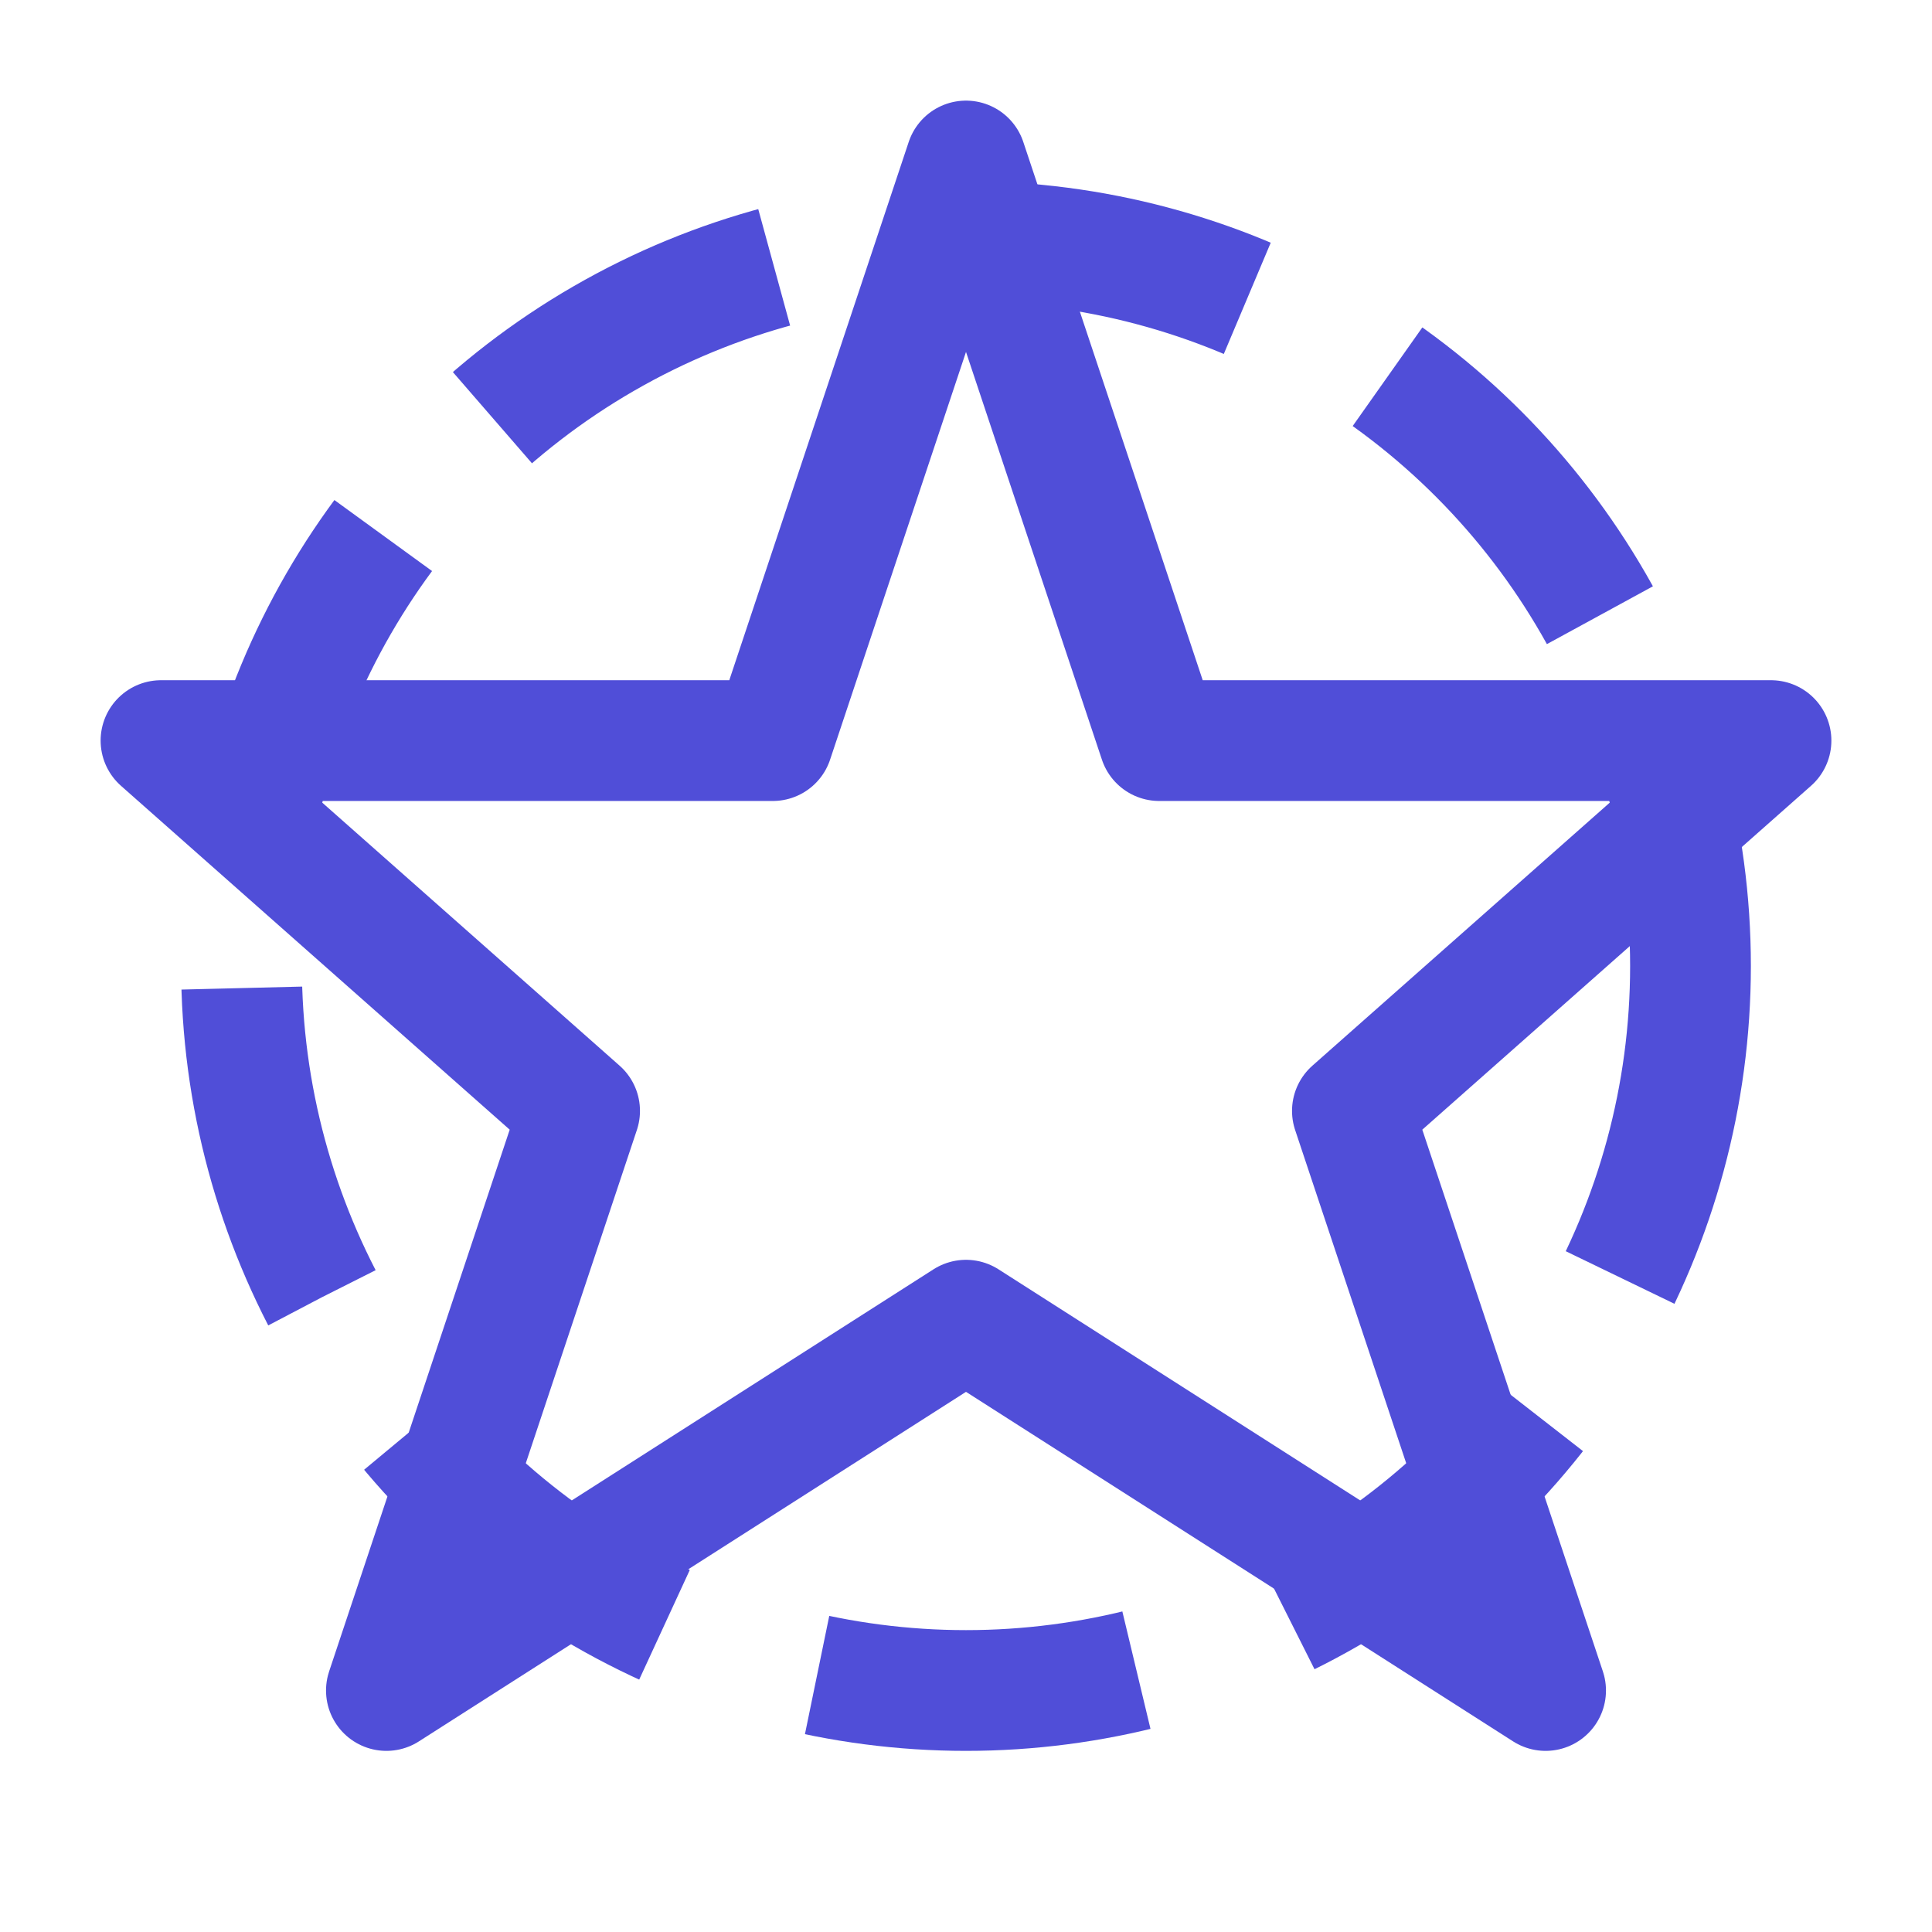
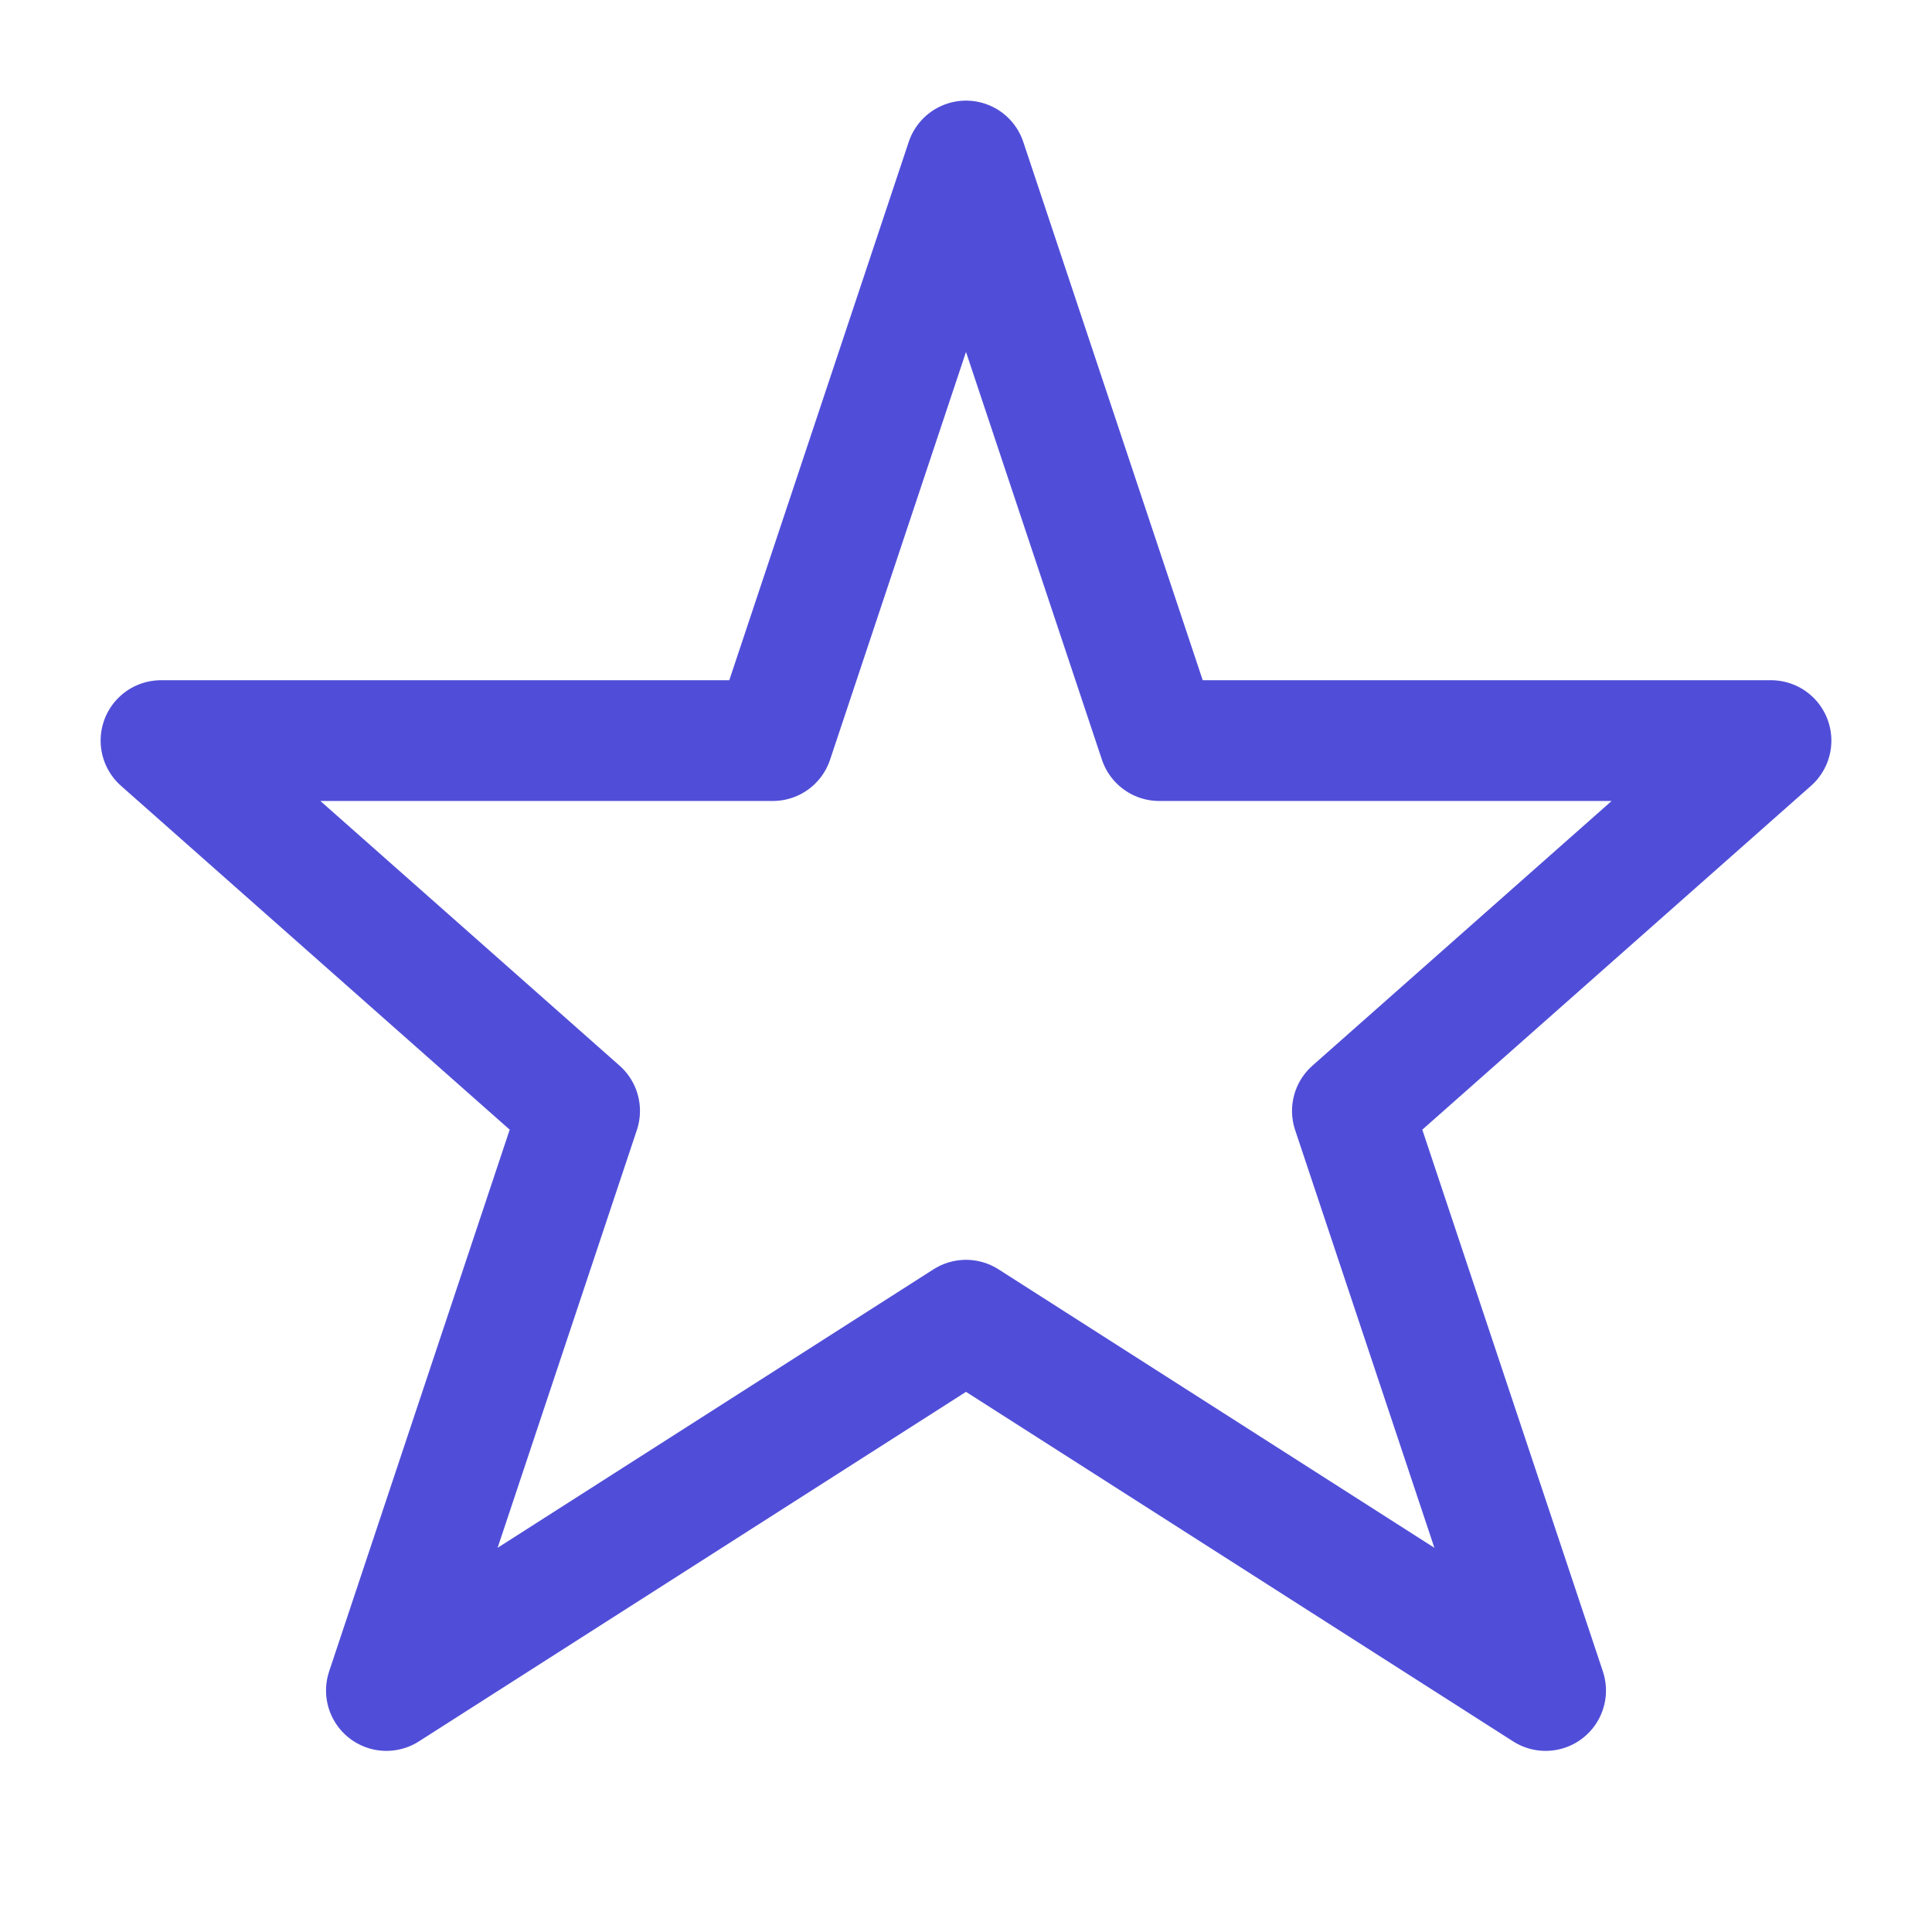
<svg xmlns="http://www.w3.org/2000/svg" width="24" height="24" viewBox="0 0 24 24" fill="none">
-   <path d="M12 2L14.4 9.2H22L16.8 13.8L19.2 21L12 16.4L4.8 21L7.2 13.8L2 9.2H9.6L12 2Z" stroke="#504ed8" stroke-width="1.5" stroke-linecap="round" stroke-linejoin="round" />
-   <circle cx="12" cy="12" r="9" stroke="#504ed8" stroke-width="1.5" stroke-dasharray="4 2" />
+   <path d="M12 2L14.4 9.2H22L16.8 13.8L19.2 21L12 16.4L4.8 21L7.2 13.8L2 9.2H9.6Z" stroke="#504ed8" stroke-width="1.5" stroke-linecap="round" stroke-linejoin="round" />
</svg>